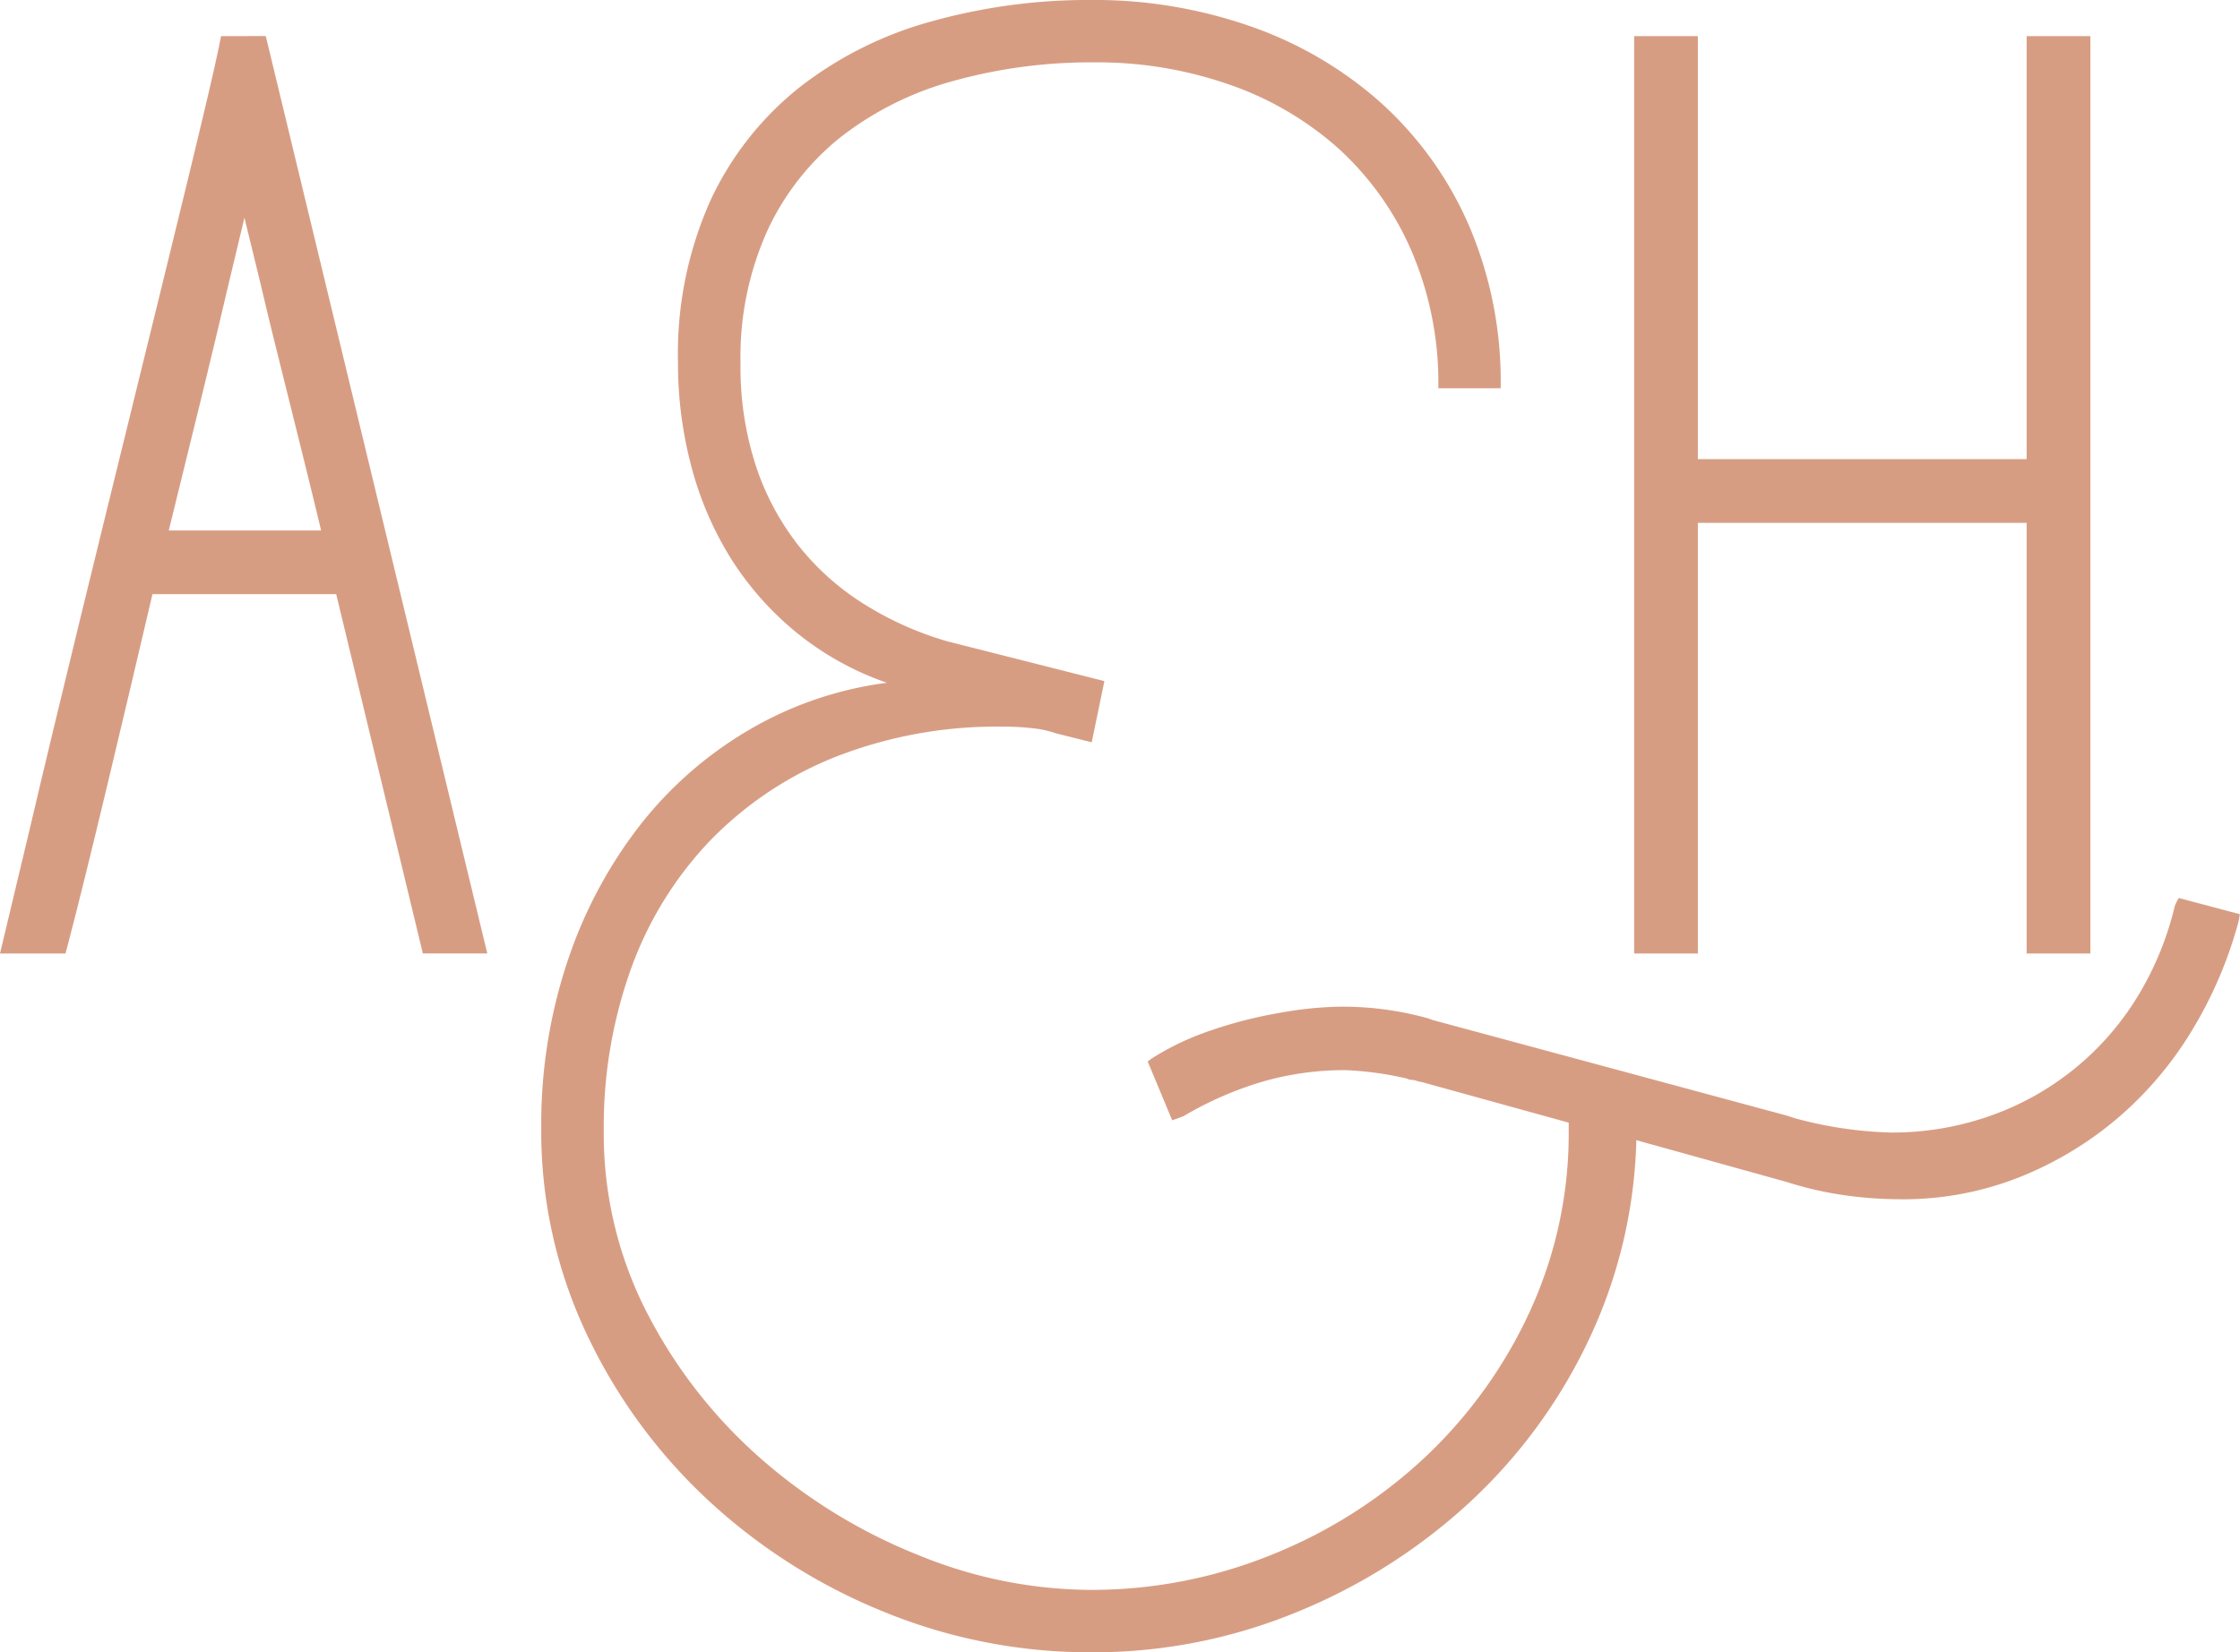
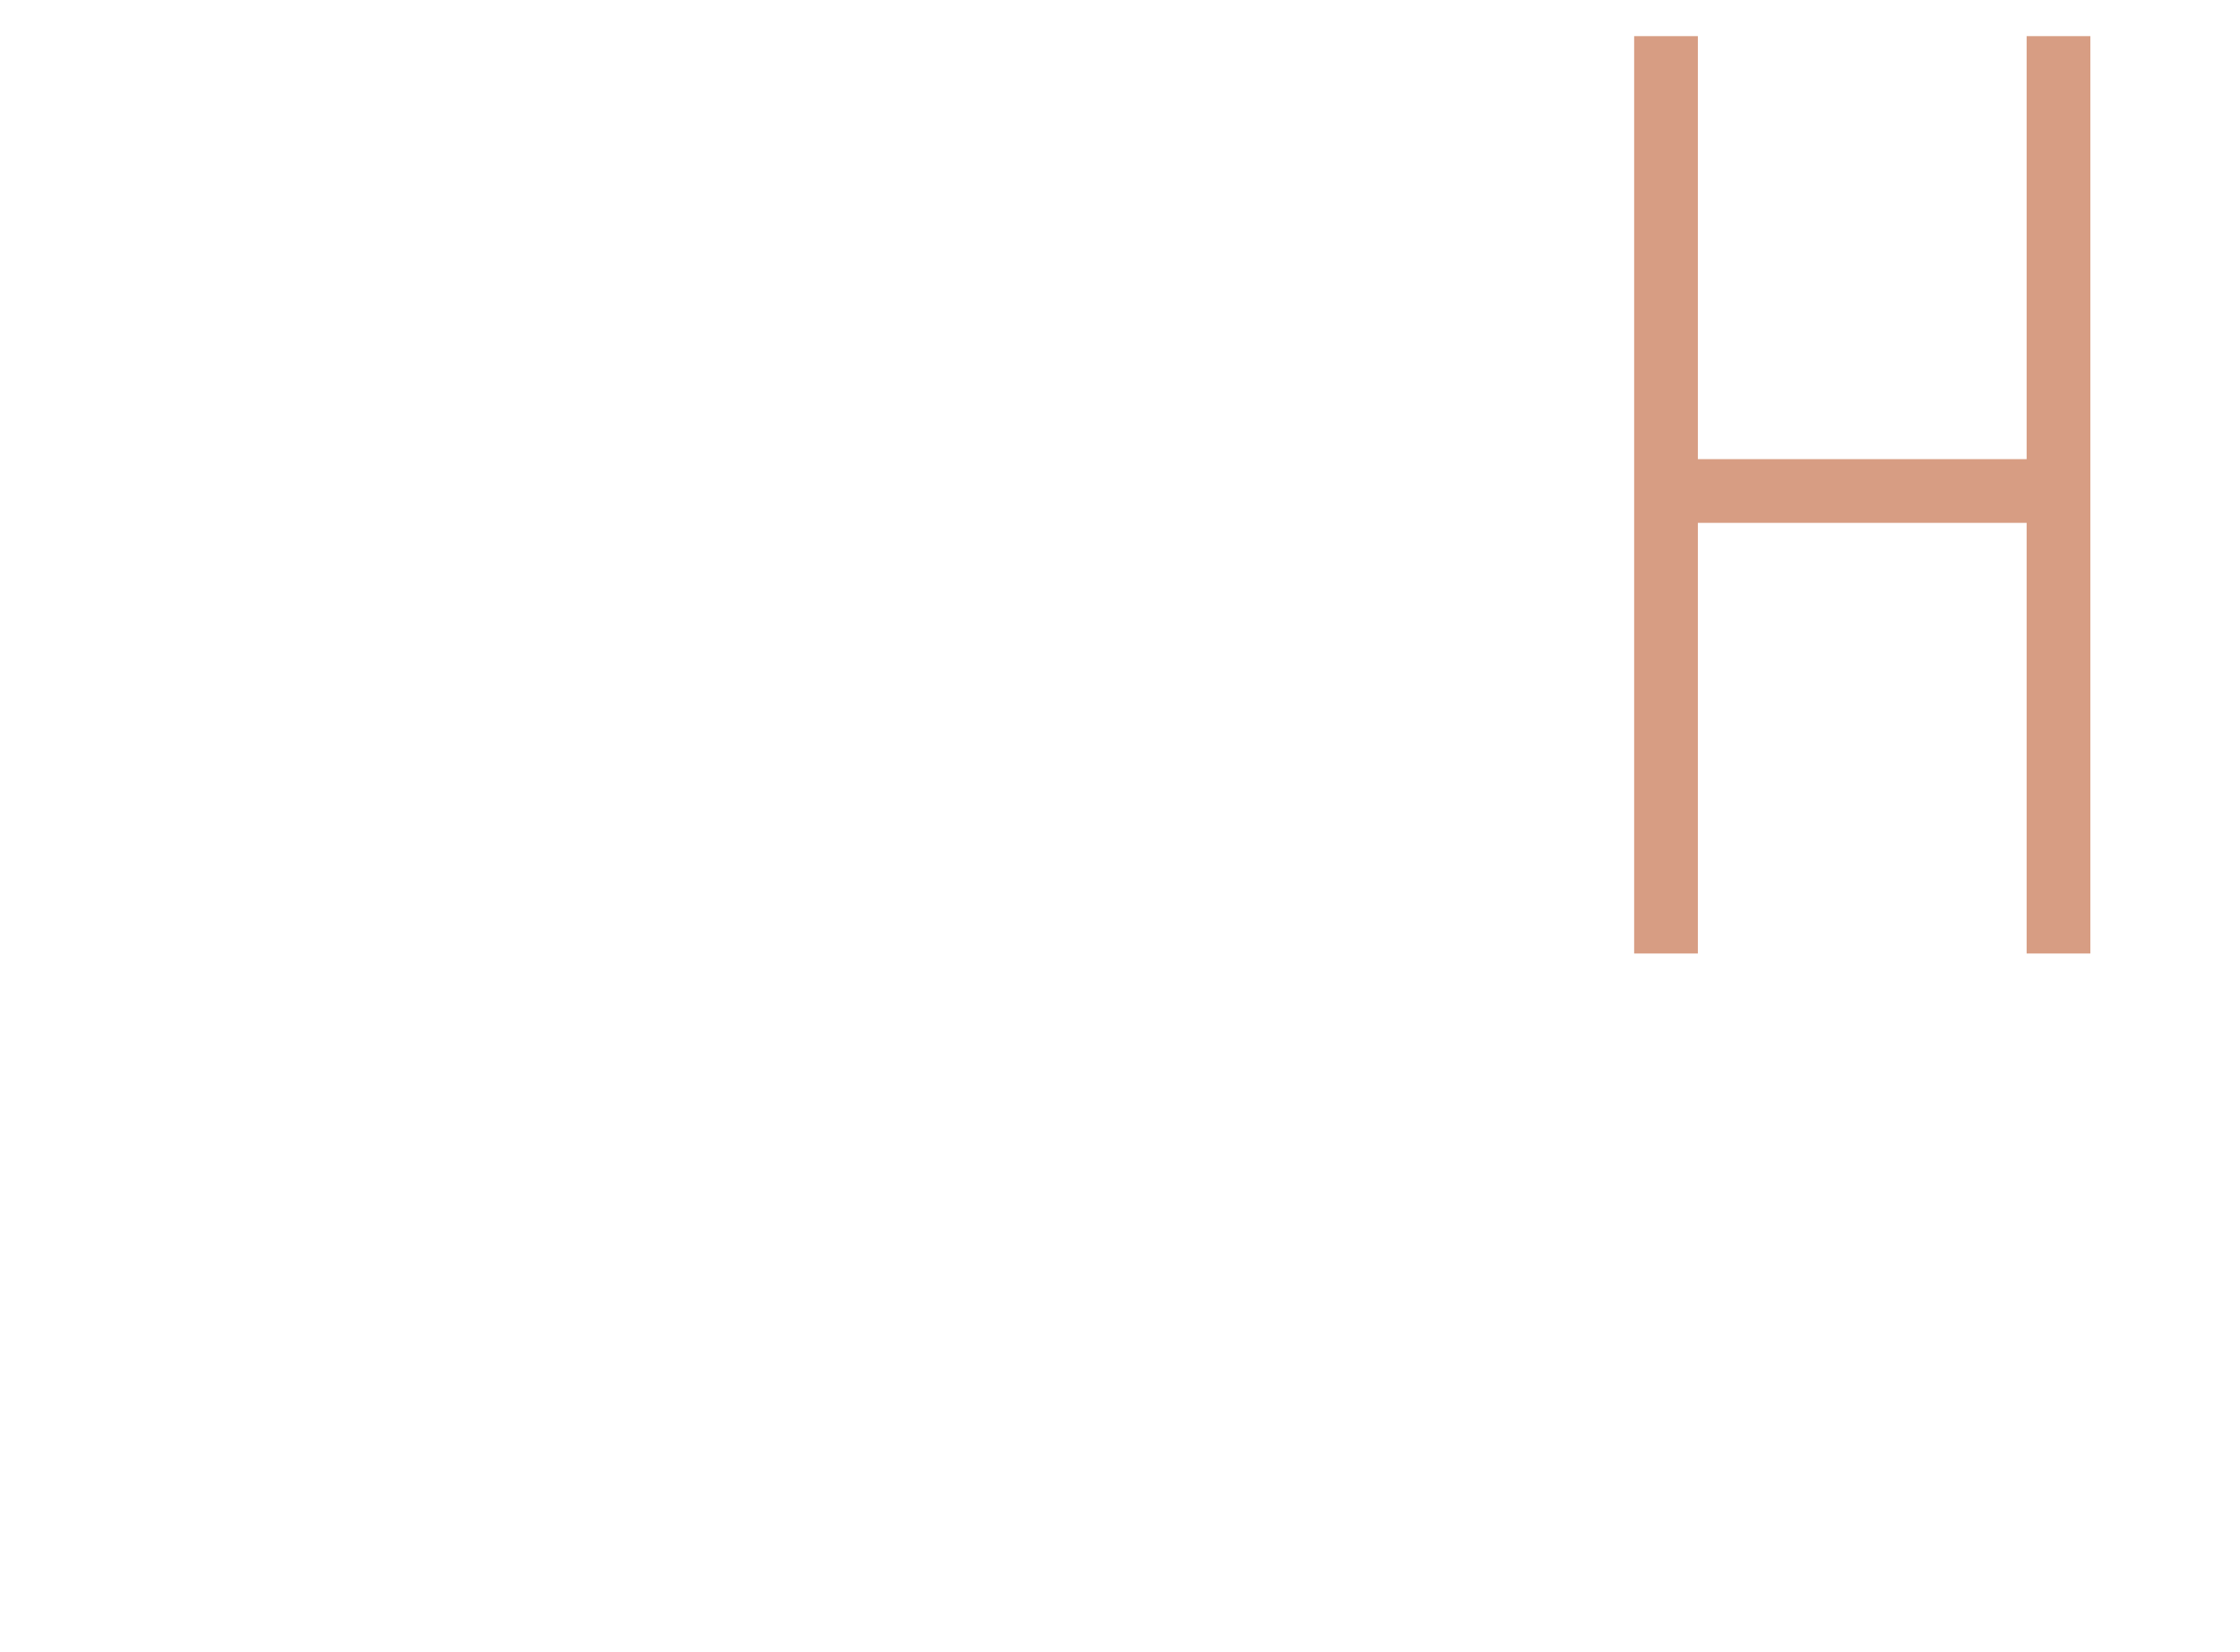
<svg xmlns="http://www.w3.org/2000/svg" width="175.783" height="129.685" viewBox="0 0 175.783 129.685">
  <g id="Group_83" data-name="Group 83" transform="translate(-382.642 -211.182)">
-     <path id="Path_2942" data-name="Path 2942" d="M399.99,214.016l-.16.8c-.627,3.136-3.425,14.512-6.665,27.685-2.832,11.517-6.042,24.569-8.128,33.483l-2.395,10.033h5.139l.2-.746c1.613-6.153,4.246-17.309,6.626-27.456h14.419l6.8,28.2h5.057l-17.384-72Zm7.854,38.8H395.886c1.788-7.249,3.463-14.055,4.7-19.369l1.238-5.177,1.214,4.971c.653,2.812,1.469,6.075,2.333,9.53C406.134,245.837,406.992,249.266,407.844,252.819Z" fill="#d79d83" />
    <path id="Path_2943" data-name="Path 2943" d="M515.881,252.218h25.8v33.8h5v-72h-5v33.2h-25.8v-33.2h-5v72h5Z" fill="#d79d83" />
-     <path id="Path_2944" data-name="Path 2944" d="M553.621,281.661a4.01,4.01,0,0,0-.316.633,24.333,24.333,0,0,1-3.176,7.515A22.129,22.129,0,0,1,538.5,298.87a23.06,23.06,0,0,1-7.426,1.2,31.625,31.625,0,0,1-7.555-1.116l-.687-.222-27.815-7.508-.3-.116a25.037,25.037,0,0,0-7-.915,28.689,28.689,0,0,0-4.593.473,34.04,34.04,0,0,0-5.409,1.374,21.276,21.276,0,0,0-4.506,2.1c-.183.116-.348.235-.5.355l1.92,4.611c.325-.109.628-.218.9-.328a27.461,27.461,0,0,1,6.353-2.749,23.359,23.359,0,0,1,6.267-.858,25.65,25.65,0,0,1,4.953.675c.114.115.34.054.628.14a2.945,2.945,0,0,0,.515.129l11.5,3.178v.6a33.383,33.383,0,0,1-3.047,14.213,36.82,36.82,0,0,1-8.2,11.423,38.546,38.546,0,0,1-11.976,7.643,37.6,37.6,0,0,1-14.38,2.792,35.9,35.9,0,0,1-13.263-2.663A42.761,42.761,0,0,1,442.6,325.88a38.879,38.879,0,0,1-9.058-11.422,30.651,30.651,0,0,1-3.519-14.557,36.613,36.613,0,0,1,2.1-12.583,28.539,28.539,0,0,1,6.138-10.048,28.224,28.224,0,0,1,9.872-6.656,34.693,34.693,0,0,1,13.307-2.4,19.121,19.121,0,0,1,2.276.129,7.738,7.738,0,0,1,1.759.386l2.84.71.993-4.8-12.331-3.124a25.762,25.762,0,0,1-6.525-2.92,20.265,20.265,0,0,1-5.151-4.6,20.488,20.488,0,0,1-3.348-6.27,24.993,24.993,0,0,1-1.2-8.03,24.14,24.14,0,0,1,2.1-10.392,20.288,20.288,0,0,1,5.794-7.386,25.183,25.183,0,0,1,8.8-4.38,40.326,40.326,0,0,1,11.117-1.46,31.354,31.354,0,0,1,10.6,1.761,25.178,25.178,0,0,1,8.542,5.024,23.44,23.44,0,0,1,5.709,8.03,26.236,26.236,0,0,1,2.1,10.693c0,.04.007.074.008.114v-.044h4.88c0-.025.005-.045.005-.07a31.073,31.073,0,0,0-2.532-12.8,27.918,27.918,0,0,0-6.911-9.576,30.32,30.32,0,0,0-10.216-5.969,37.129,37.129,0,0,0-12.448-2.061,45.88,45.88,0,0,0-12.534,1.674,29.523,29.523,0,0,0-10.344,5.153,24.6,24.6,0,0,0-7,8.847,29.441,29.441,0,0,0-2.575,12.839,31.348,31.348,0,0,0,1.03,8.03,26.256,26.256,0,0,0,3.047,7.172,24.029,24.029,0,0,0,5.108,5.84,23.276,23.276,0,0,0,7.212,4.037,28.566,28.566,0,0,0-10.817,3.693,30.353,30.353,0,0,0-8.585,7.514,35.753,35.753,0,0,0-5.666,10.65,40.4,40.4,0,0,0-2.061,13.1,37.191,37.191,0,0,0,3.52,16.06,42.522,42.522,0,0,0,9.486,13.055,45.183,45.183,0,0,0,13.779,8.8,42.624,42.624,0,0,0,16.4,3.22,41.907,41.907,0,0,0,16.054-3.134,45.041,45.041,0,0,0,13.521-8.546,41.58,41.58,0,0,0,9.4-12.754,38.8,38.8,0,0,0,3.778-15.76l11.923,3.315.095.035a27.782,27.782,0,0,0,4.422.987,31.734,31.734,0,0,0,4.335.3,24.722,24.722,0,0,0,9.143-1.675,27.675,27.675,0,0,0,7.683-4.551,28.191,28.191,0,0,0,5.881-6.829,32.923,32.923,0,0,0,3.734-8.588,5.919,5.919,0,0,0,.141-.732Z" fill="#d79d83" />
  </g>
</svg>